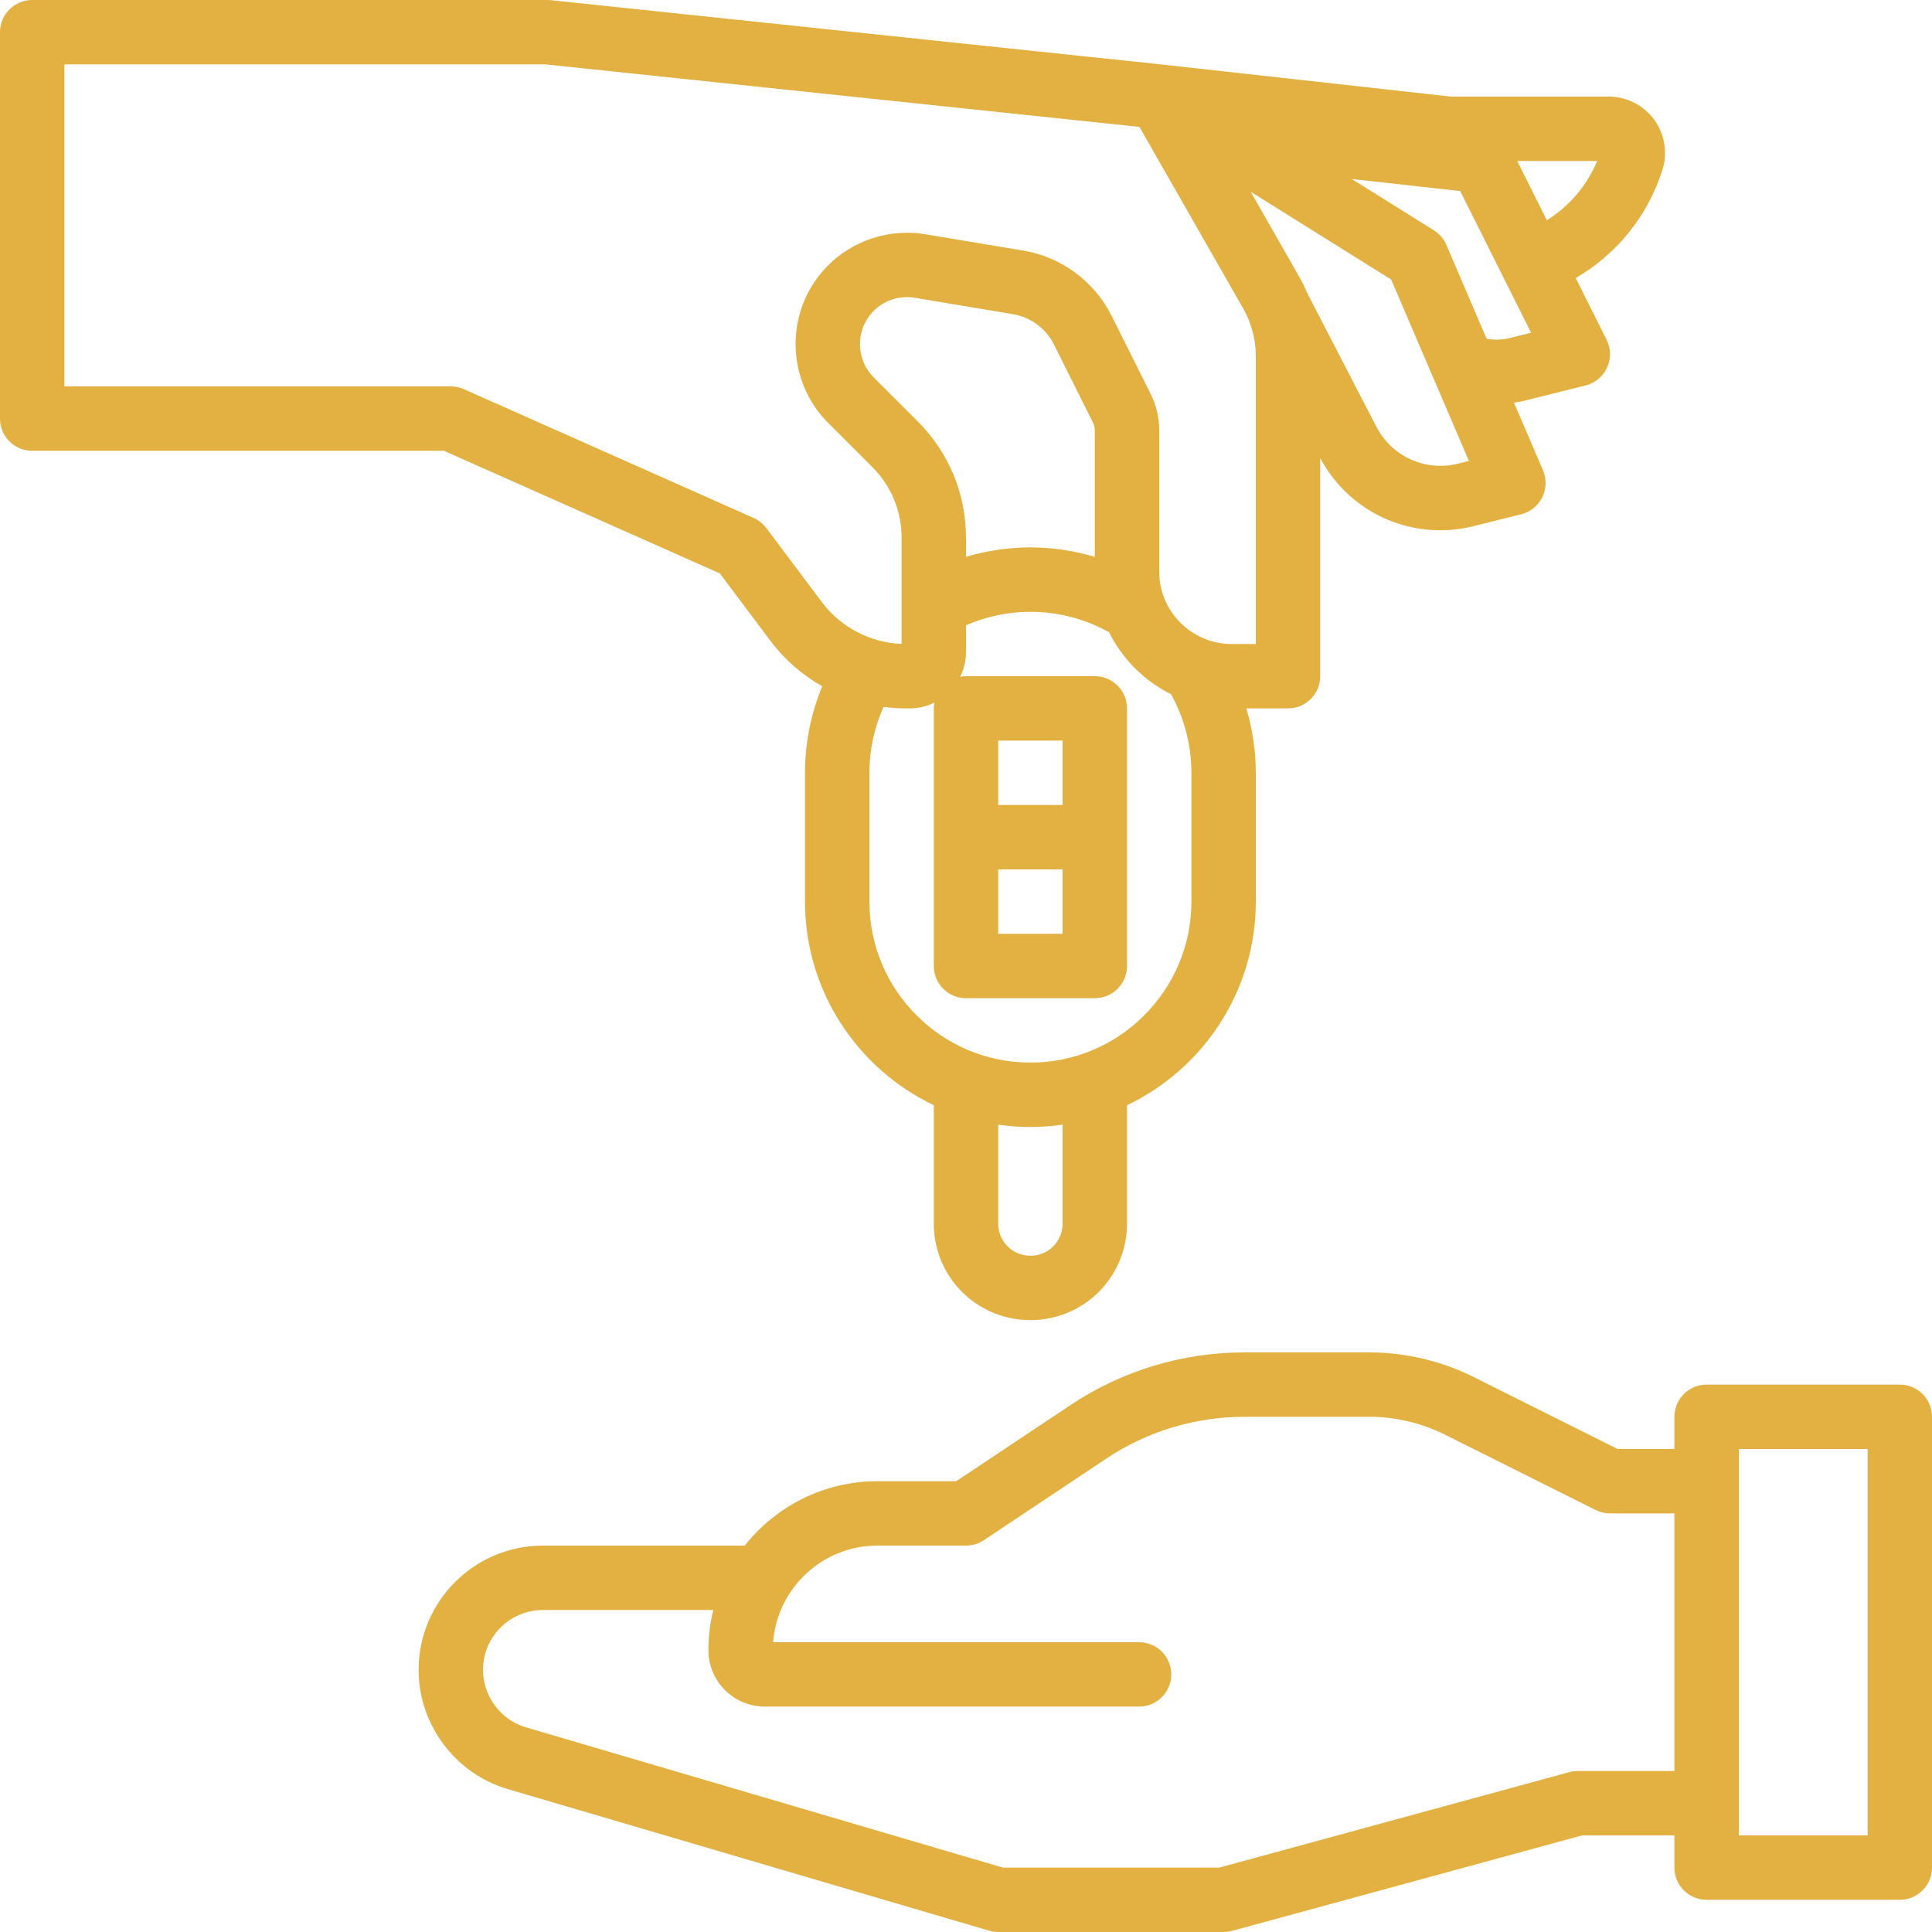
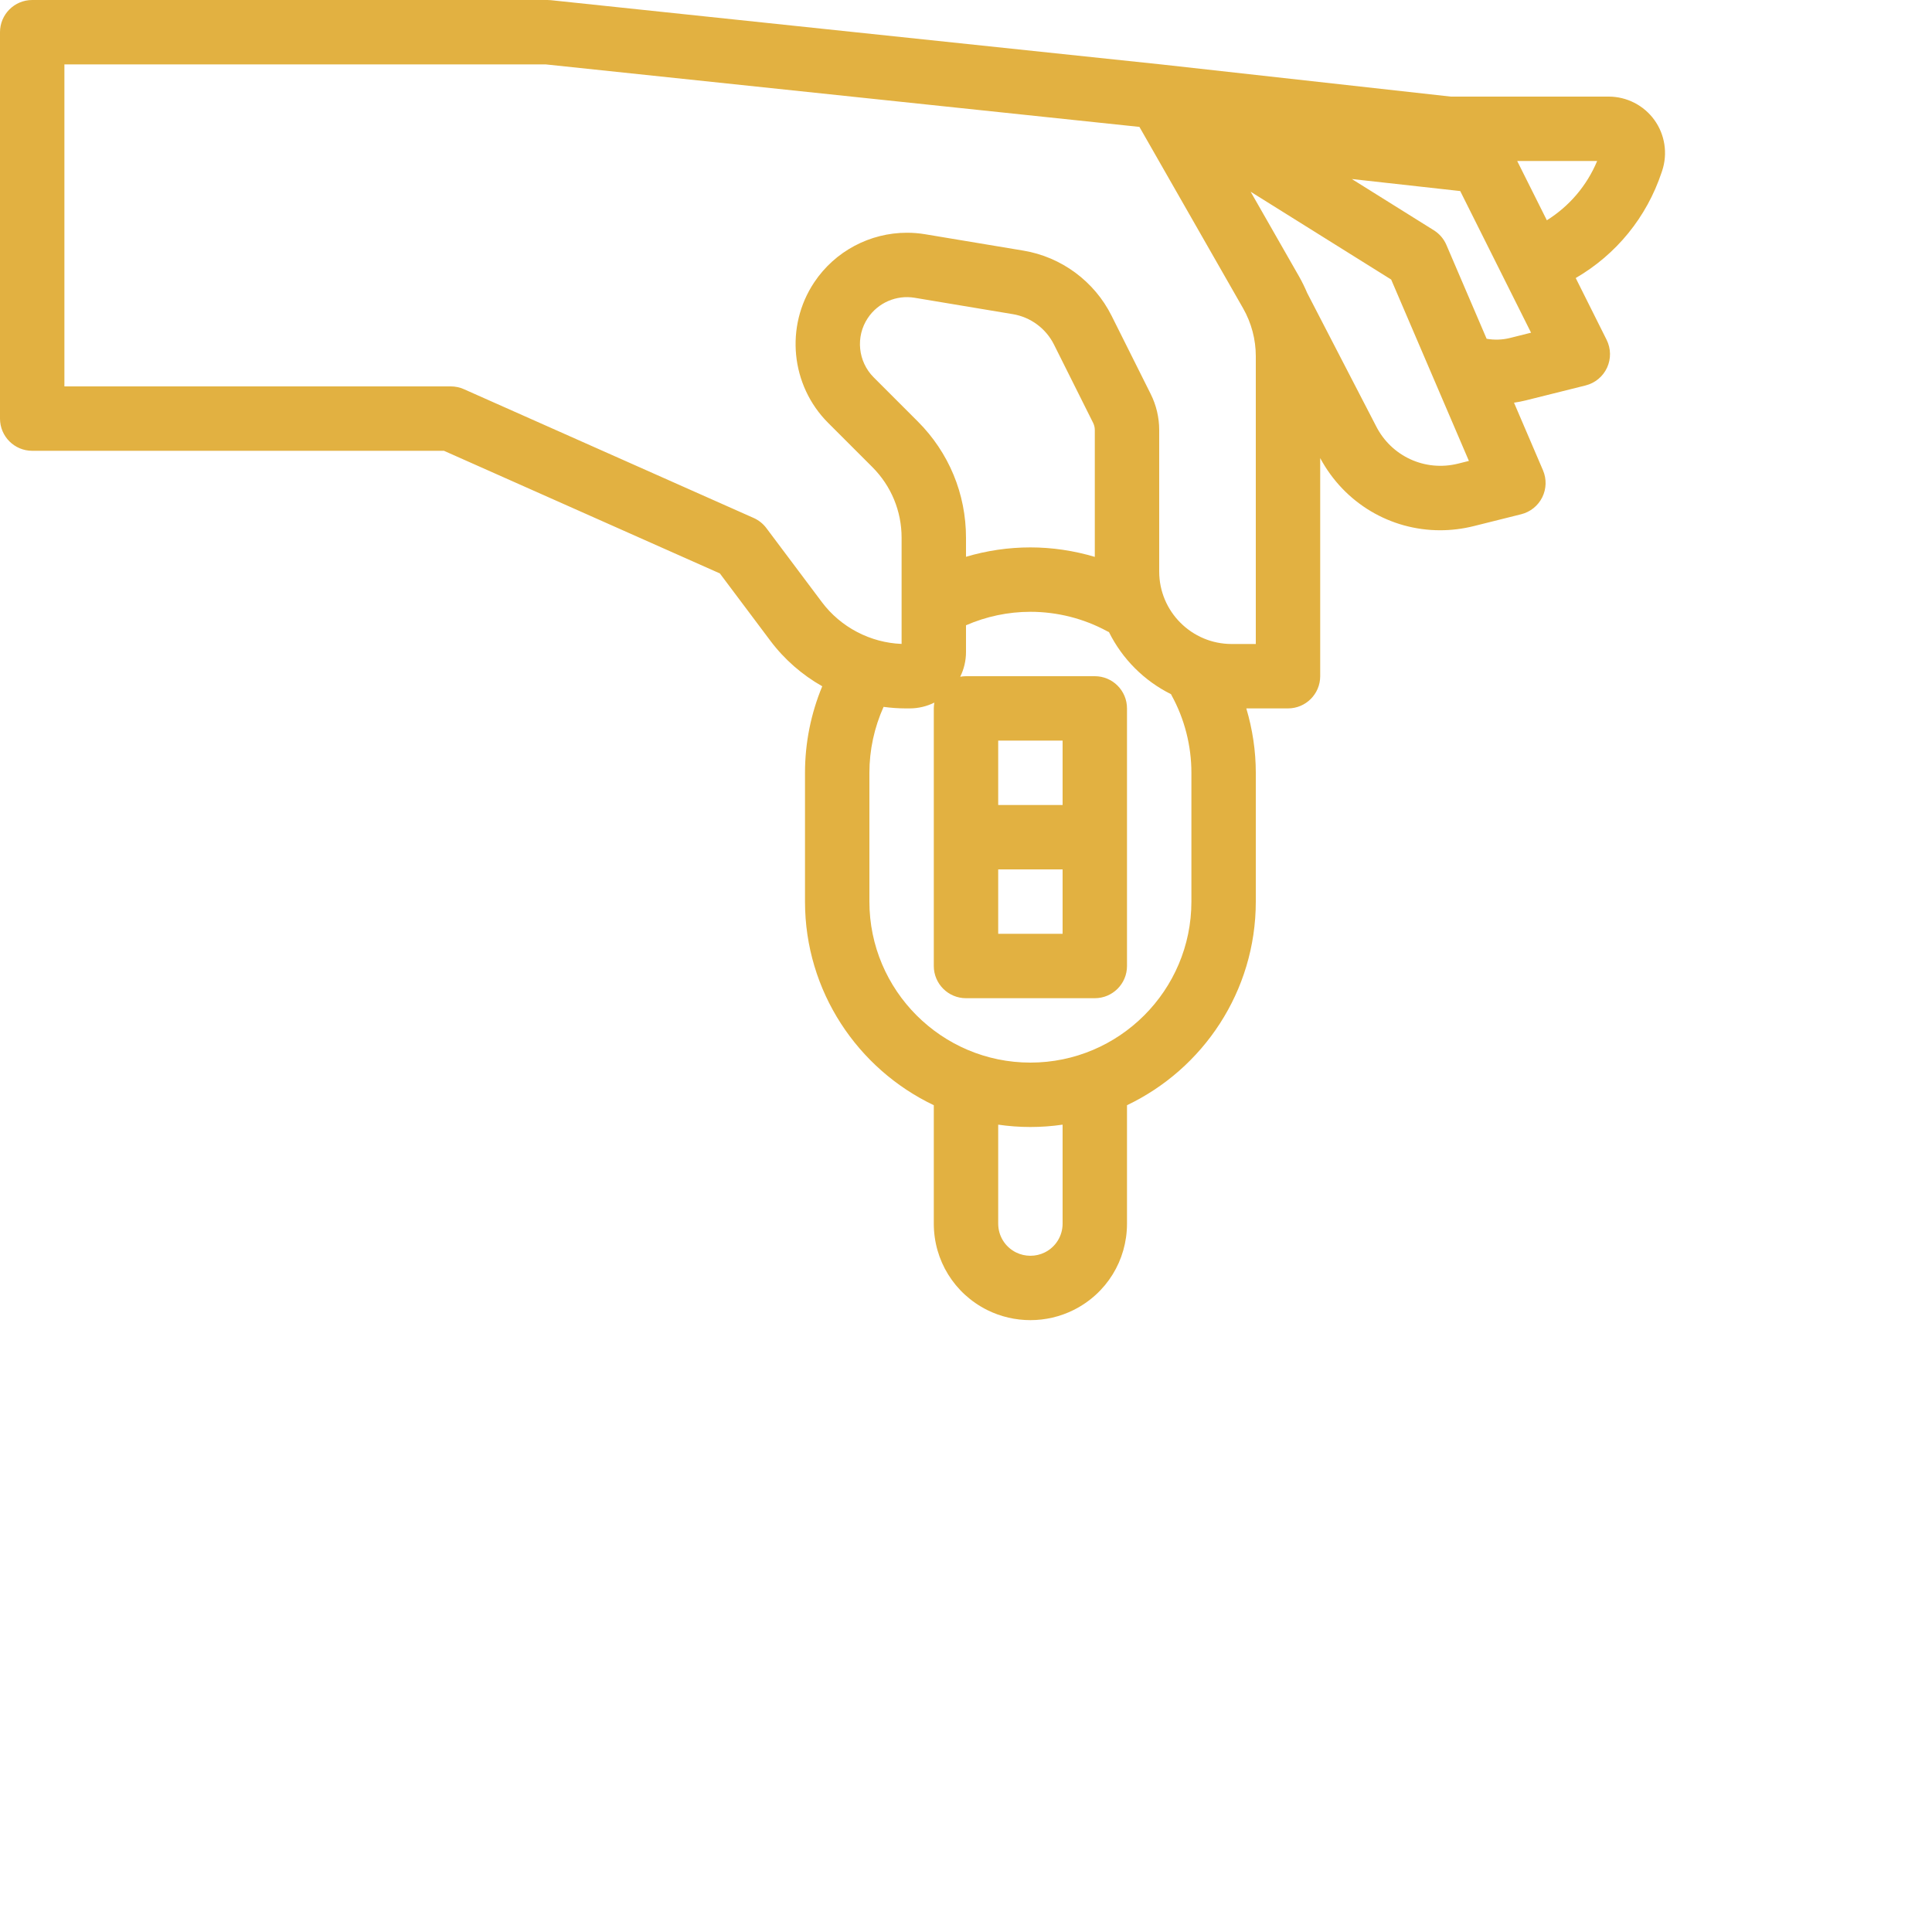
<svg xmlns="http://www.w3.org/2000/svg" fill="#e2b141" height="480" preserveAspectRatio="xMidYMid meet" version="1" viewBox="16.0 16.0 480.0 480.0" width="480" zoomAndPan="magnify">
  <g id="change1_1">
    <path d="M 32 32 L 151.578 32 L 299.086 47.527 L 324.84 92.59 C 326.906 96.211 328 100.328 328 104.496 L 328 176 L 322 176 C 312.074 176 304 167.926 304 158 L 304 122.832 C 304 119.742 303.27 116.648 301.887 113.891 L 292.164 94.441 C 287.887 85.887 279.699 79.84 270.266 78.266 L 245.859 74.199 C 244.348 73.945 242.832 73.824 241.328 73.824 C 232.18 73.824 223.465 78.379 218.289 86.145 C 210.996 97.082 212.453 111.766 221.746 121.059 L 232.719 132.031 C 237.414 136.727 240 142.973 240 149.609 L 240 166.52 C 240 166.574 239.996 166.629 240 166.684 L 240 175.98 C 232.227 175.676 224.883 171.844 220.199 165.602 L 206.398 147.199 C 205.582 146.109 204.496 145.242 203.25 144.688 L 131.25 112.688 C 130.227 112.234 129.117 112 128 112 L 32 112 Z M 361.633 85.453 L 380.945 130.516 L 378.293 131.18 C 370.047 133.242 361.633 129.371 357.828 121.77 C 357.812 121.734 357.797 121.703 357.777 121.668 L 340.77 88.797 C 340.168 87.379 339.496 85.992 338.73 84.652 L 326.719 63.633 Z M 378.789 63.469 L 396.387 98.656 L 391.18 99.961 C 389.266 100.438 387.312 100.508 385.379 100.172 C 385.367 100.168 385.355 100.168 385.348 100.164 L 375.352 76.848 C 374.711 75.348 373.625 74.082 372.238 73.215 L 351.859 60.477 Z M 412.809 56 C 410.254 62.121 405.914 67.219 400.309 70.727 L 392.945 56 Z M 264 216 L 264 200 L 280 200 L 280 216 Z M 280 232 L 280 248 L 264 248 L 264 232 Z M 244.031 120.719 L 233.059 109.746 C 229.141 105.824 228.527 99.633 231.602 95.02 C 234.145 91.207 238.707 89.227 243.23 89.98 L 267.633 94.051 C 272.039 94.781 275.859 97.605 277.855 101.598 L 287.578 121.047 C 287.855 121.598 288 122.215 288 122.832 L 288 154.355 C 282.824 152.816 277.434 152 272 152 C 266.559 152 261.168 152.797 256 154.332 L 256 149.609 C 256 138.695 251.75 128.438 244.031 120.719 Z M 312 240 C 312 262.055 294.055 280 272 280 C 249.945 280 232 262.055 232 240 L 232 208 C 232 202.324 233.219 196.746 235.52 191.621 C 237.328 191.863 239.156 192 241 192 L 242 192 C 244.203 192 246.281 191.477 248.137 190.562 C 248.051 191.031 248 191.508 248 192 L 248 256 C 248 260.418 251.582 264 256 264 L 288 264 C 292.418 264 296 260.418 296 256 L 296 192 C 296 187.582 292.418 184 288 184 L 256 184 C 255.508 184 255.031 184.051 254.562 184.137 C 255.477 182.281 256 180.203 256 178 L 256 171.348 C 261.02 169.16 266.469 168 272 168 C 278.66 168 285.254 169.668 291.062 172.824 C 291.211 172.906 291.367 172.973 291.52 173.043 C 294.828 179.719 300.266 185.156 306.938 188.469 C 306.98 188.559 307.02 188.652 307.07 188.742 C 310.297 194.602 312 201.262 312 208 Z M 280 320 C 280 323.051 278.305 325.793 275.578 327.156 C 273.336 328.273 270.664 328.273 268.422 327.156 C 265.695 325.793 264 323.051 264 320 L 264 295.418 C 266.613 295.797 269.281 296 272 296 C 274.719 296 277.387 295.797 280 295.418 Z M 126.301 128 L 194.848 158.465 L 207.398 175.199 C 210.895 179.859 215.312 183.684 220.285 186.504 C 217.469 193.281 216 200.59 216 208 L 216 240 C 216 262.293 229.098 281.582 248 290.586 L 248 320 C 248 329.148 253.082 337.375 261.266 341.469 C 264.629 343.145 268.312 343.984 272 343.984 C 275.688 343.984 279.371 343.145 282.734 341.465 C 290.918 337.375 296 329.148 296 320 L 296 290.586 C 314.902 281.582 328 262.293 328 240 L 328 208 C 328 202.566 327.18 197.172 325.645 192 L 336 192 C 340.418 192 344 188.418 344 184 L 344 129.812 C 350.031 141.051 361.484 147.742 373.793 147.742 C 376.562 147.742 379.375 147.402 382.176 146.703 L 393.941 143.762 C 396.215 143.191 398.125 141.656 399.168 139.555 C 400.207 137.453 400.277 135.004 399.352 132.848 L 392.152 116.047 C 393.125 115.902 394.098 115.723 395.062 115.48 L 409.941 111.762 C 412.293 111.172 414.254 109.547 415.27 107.344 C 416.281 105.137 416.242 102.594 415.156 100.422 L 407.484 85.078 C 417.574 79.207 425.105 69.988 428.828 58.816 L 428.957 58.426 C 430.375 54.172 429.656 49.453 427.031 45.812 C 424.41 42.172 420.164 40 415.676 40 L 376.441 40 L 304.883 32.051 C 304.875 32.047 304.867 32.047 304.855 32.047 C 304.852 32.047 304.844 32.047 304.836 32.043 L 152.836 16.043 C 152.559 16.016 152.281 16 152 16 L 24 16 C 19.582 16 16 19.582 16 24 L 16 120 C 16 124.418 19.582 128 24 128 L 126.301 128" fill="inherit" />
-     <path d="M 480 472 L 448 472 L 448 376 L 480 376 Z M 432 456 L 408 456 C 407.289 456 406.582 456.094 405.895 456.281 L 318.93 480 L 265.152 480 L 146.684 445.156 C 140.395 443.305 136 437.438 136 430.879 C 136 422.676 142.676 416 150.879 416 L 193.203 416 C 192.418 419.207 192 422.555 192 426 C 192 433.719 198.281 440 206 440 L 299 440 C 303.418 440 307 436.418 307 432 C 307 427.582 303.418 424 299 424 L 208.074 424 C 209.102 410.594 220.336 400 234 400 L 256 400 C 257.578 400 259.125 399.531 260.438 398.656 L 290.805 378.414 C 301.02 371.602 312.914 368 325.195 368 L 356.195 368 C 362.684 368 369.18 369.531 374.98 372.434 L 412.422 391.156 C 413.531 391.711 414.758 392 416 392 L 432 392 Z M 488 360 L 440 360 C 435.582 360 432 363.582 432 368 L 432 376 L 417.891 376 L 382.137 358.125 C 374.125 354.117 365.156 352 356.195 352 L 325.195 352 C 309.742 352 294.781 356.531 281.93 365.102 L 253.578 384 L 234 384 C 220.652 384 208.734 390.262 201.035 400 L 150.879 400 C 133.852 400 120 413.852 120 430.879 C 120 444.484 129.113 456.668 142.168 460.504 L 261.742 495.676 C 262.477 495.891 263.234 496 264 496 L 320 496 C 320.711 496 321.418 495.906 322.105 495.719 L 409.07 472 L 432 472 L 432 480 C 432 484.418 435.582 488 440 488 L 488 488 C 492.418 488 496 484.418 496 480 L 496 368 C 496 363.582 492.418 360 488 360" fill="inherit" />
  </g>
</svg>